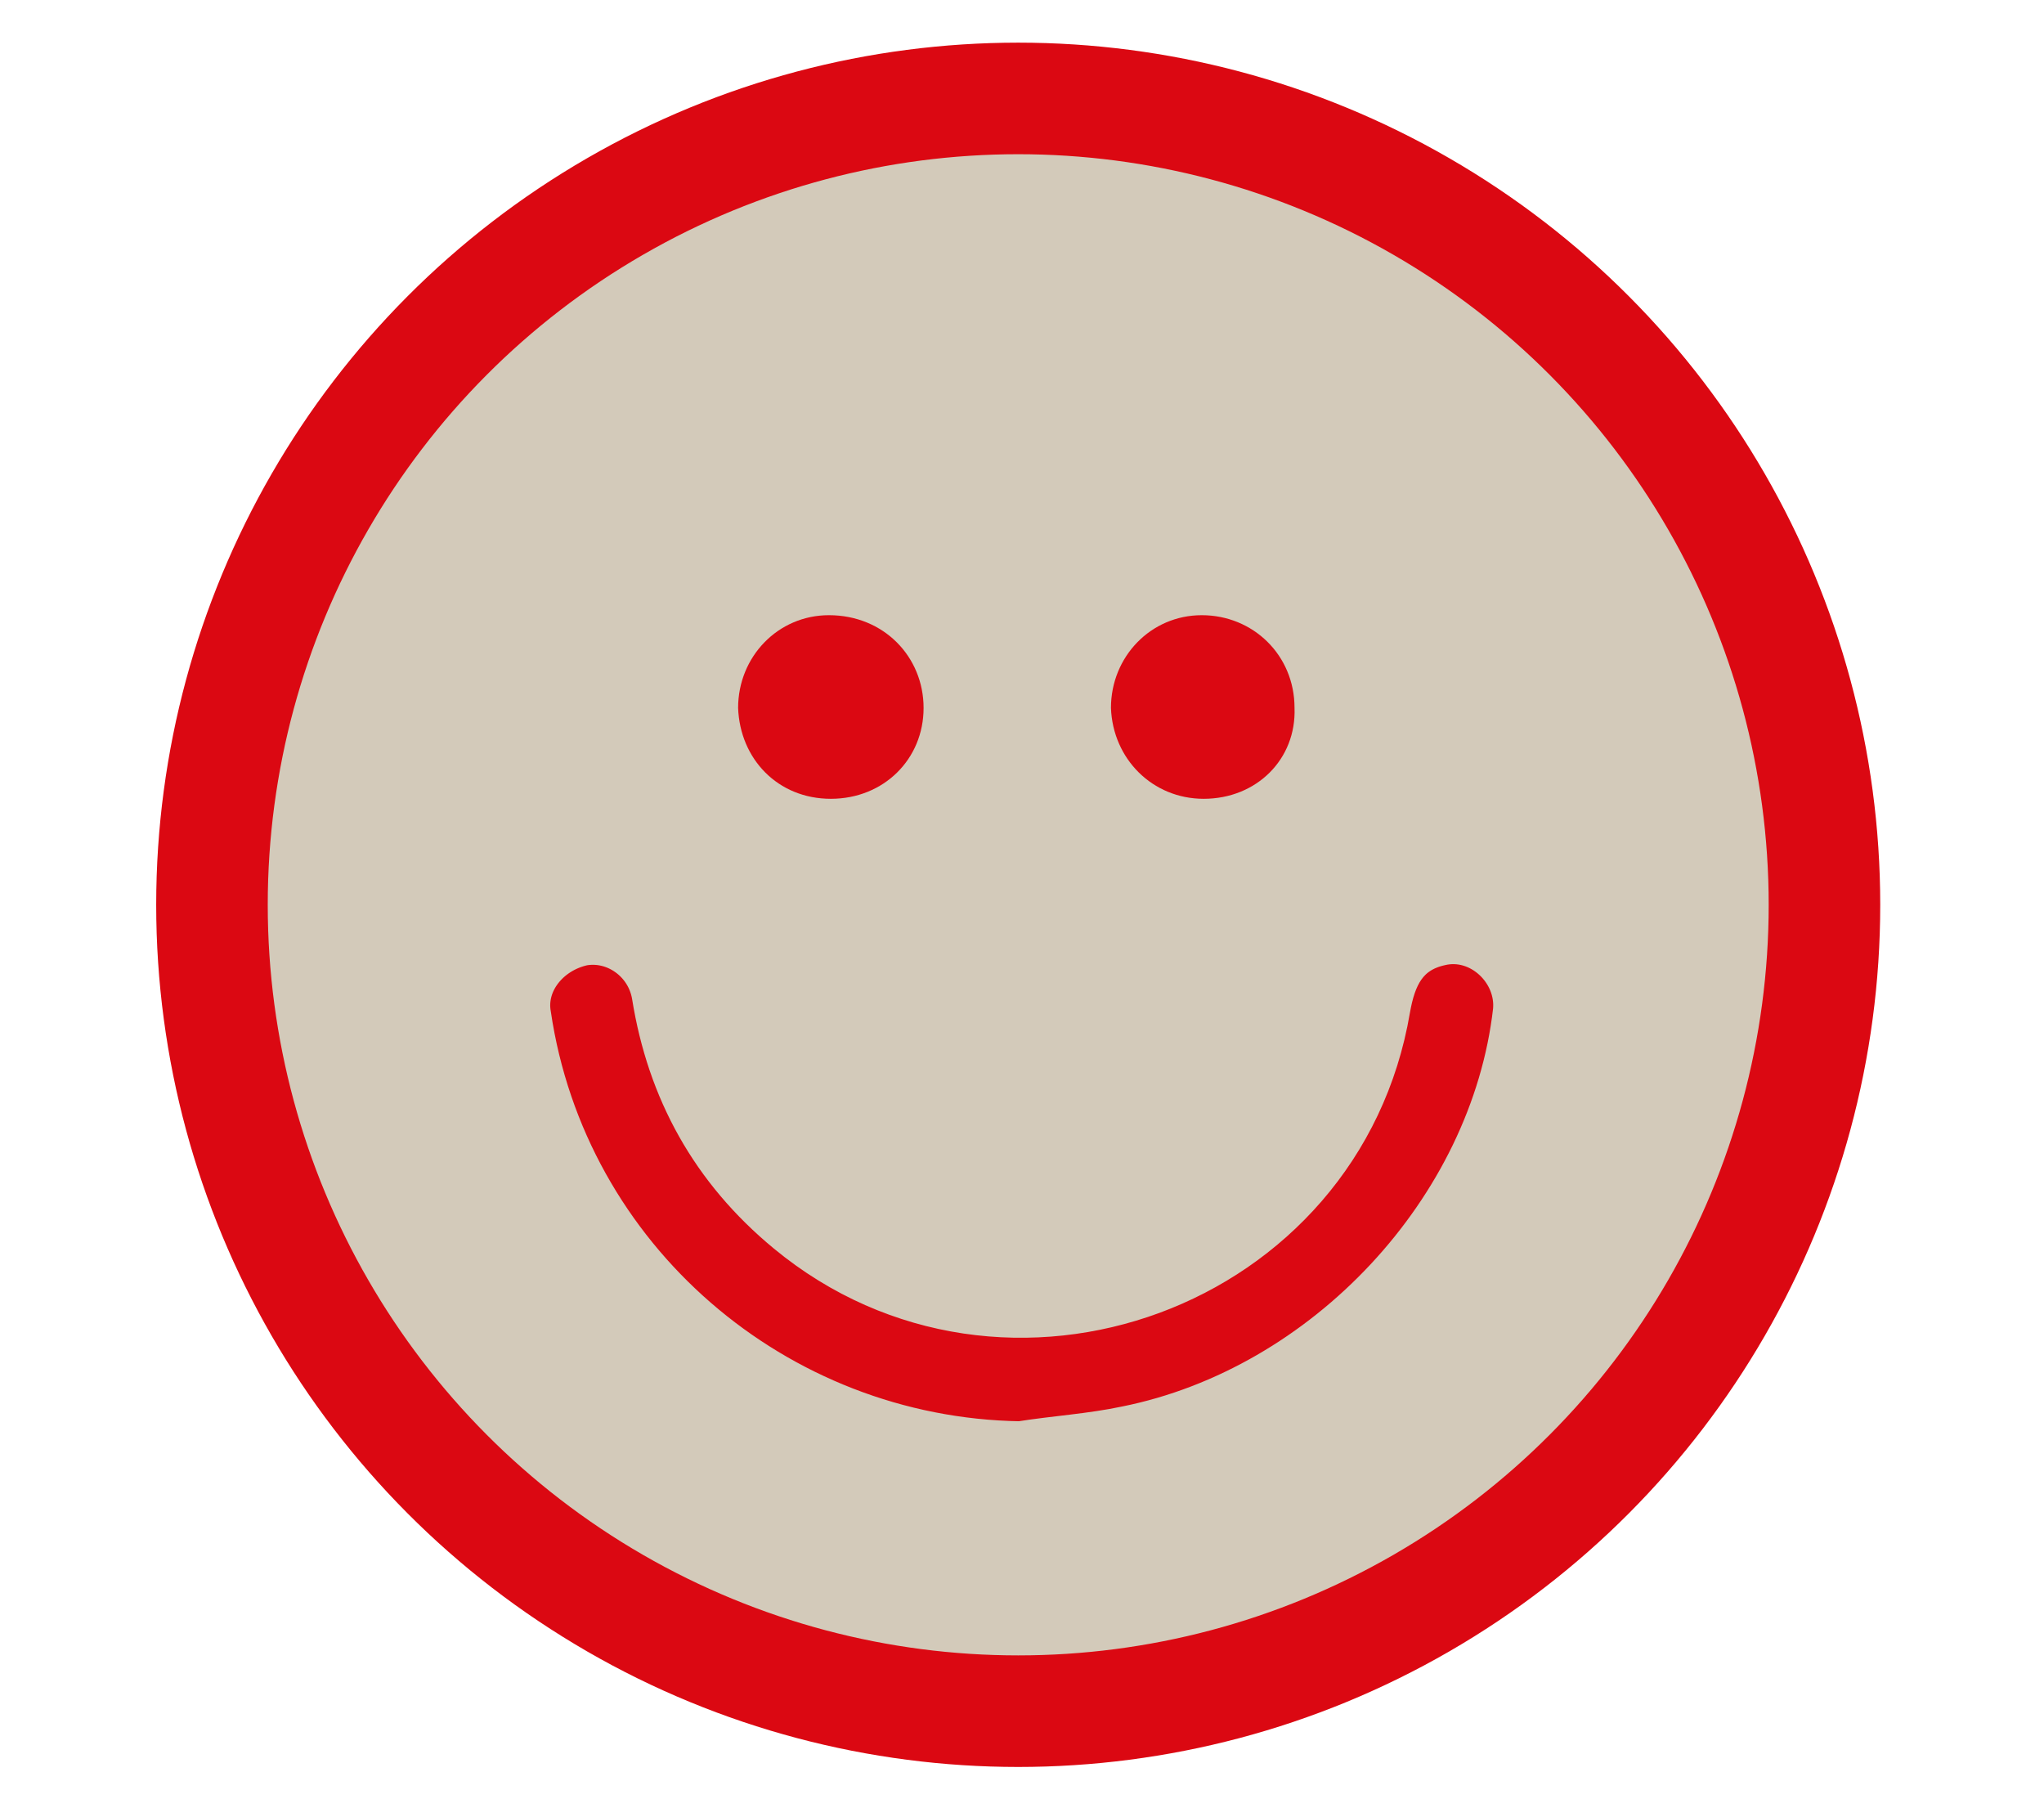
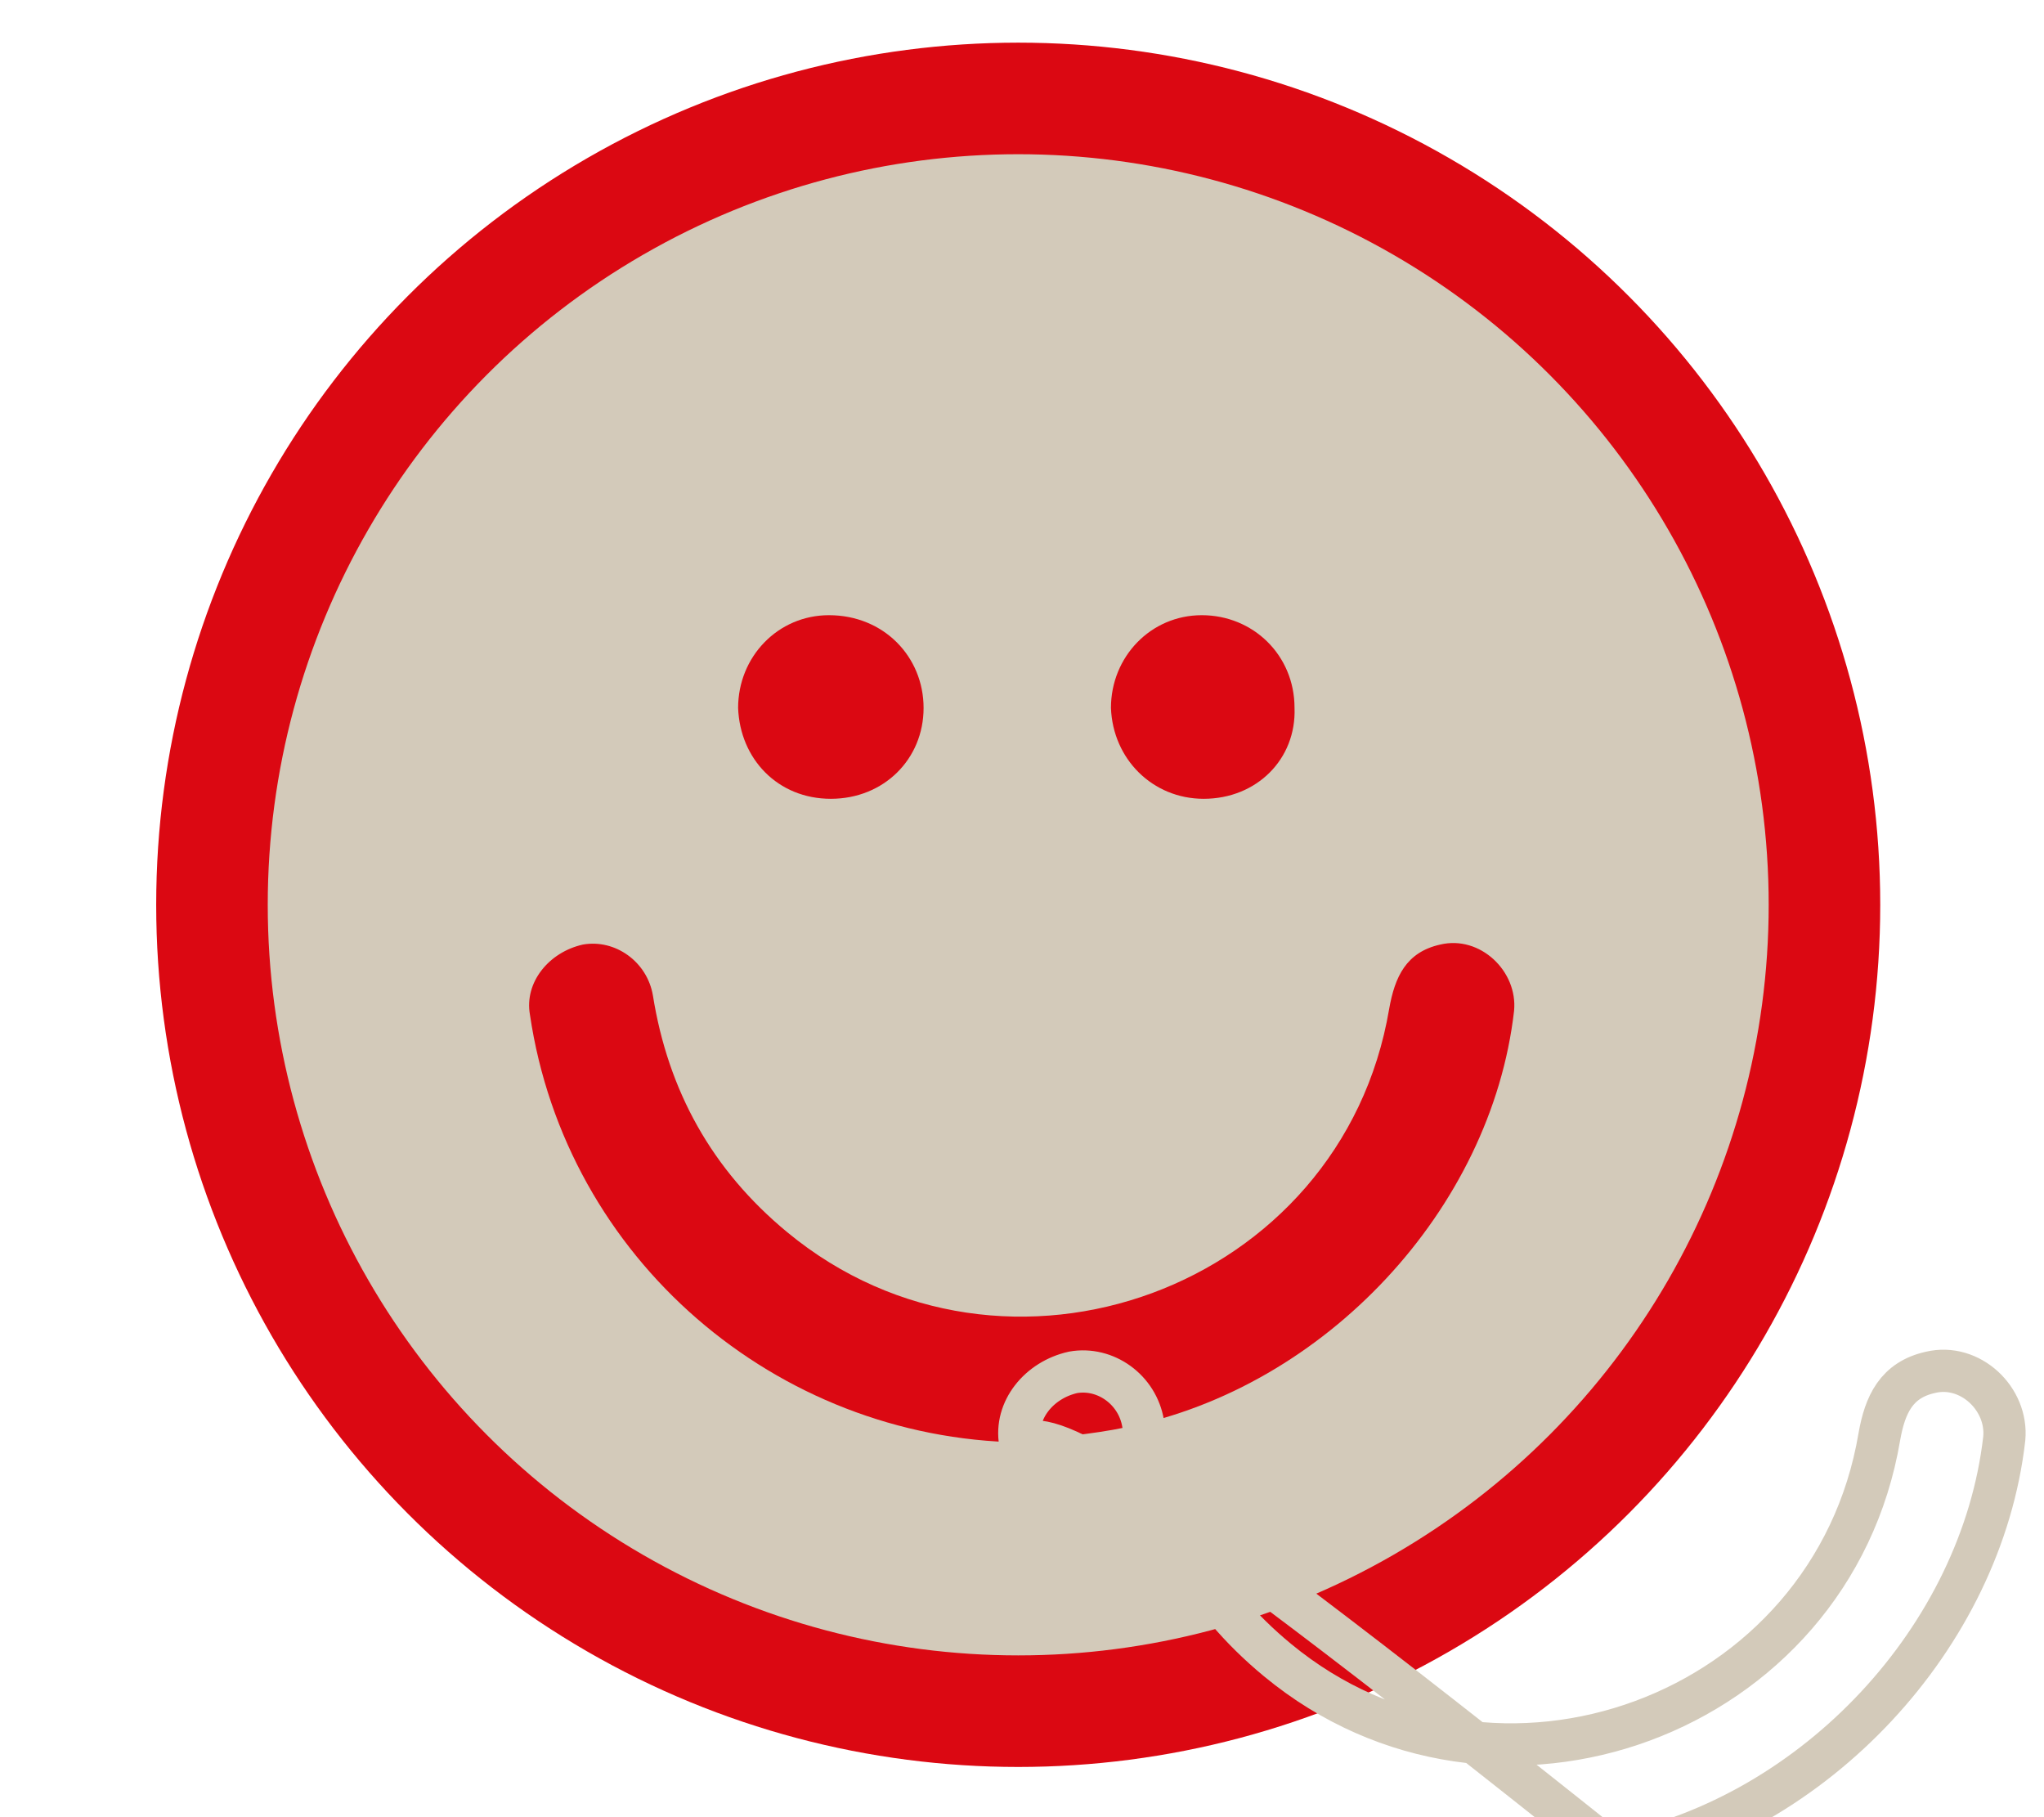
<svg xmlns="http://www.w3.org/2000/svg" version="1.1" id="Ebene_1" x="0px" y="0px" width="108px" height="96px" viewBox="0 0 108 96" enable-background="new 0 0 108 96" xml:space="preserve">
  <path fill="#D3CABA" d="M53.8,90.5c23.6,0,42.6-19.1,42.6-42.6S77.3,5.2,53.8,5.2S11.1,24.3,11.1,47.8S30.2,90.5,53.8,90.5" />
  <circle fill="none" stroke="#DB0812" stroke-width="5.894" cx="53.8" cy="47.8" r="42.6" />
  <path fill="#DB0812" d="M48.8,37.4c0,2.7-2.1,4.8-4.9,4.8s-4.8-2.1-4.9-4.8c0-2.7,2.1-4.9,4.8-4.9C46.7,32.5,48.8,34.7,48.8,37.4" />
  <path fill="#DB0812" d="M63.6,42.2c-2.7,0-4.8-2.1-4.9-4.8c0-2.7,2.1-4.9,4.8-4.9c2.7,0,4.9,2.1,4.9,4.9  C68.5,40.1,66.4,42.2,63.6,42.2" />
  <path fill="#DB0812" d="M53.9,76.2C41,76,29.9,66.5,28,53.6c-0.3-1.7,1-3.3,2.8-3.7c1.7-0.3,3.4,0.9,3.7,2.7c0.8,5,3.1,9.2,7.1,12.5  c11.5,9.5,29.3,3,31.8-11.8c0.3-1.7,0.9-3,2.7-3.4c2.1-0.5,4.1,1.4,3.9,3.5c-1.2,10.5-10,19.9-20.5,22  C57.6,75.8,55.8,75.9,53.9,76.2" />
-   <path fill="none" stroke="#D3CABA" stroke-width="2.231" stroke-miterlimit="10" d="M53.9,76.2C41,76,29.9,66.5,28,53.6  c-0.3-1.7,1-3.3,2.8-3.7c1.7-0.3,3.4,0.9,3.7,2.7c0.8,5,3.1,9.2,7.1,12.5c11.5,9.5,29.3,3,31.8-11.8c0.3-1.7,0.9-3,2.7-3.4  c2.1-0.5,4.1,1.4,3.9,3.5c-1.2,10.5-10,19.9-20.5,22C57.6,75.8,55.8,75.9,53.9,76.2z" />
-   <rect x="8.9" y="3" fill="none" width="89.7" height="89.7" />
+   <path fill="none" stroke="#D3CABA" stroke-width="2.231" stroke-miterlimit="10" d="M53.9,76.2c-0.3-1.7,1-3.3,2.8-3.7c1.7-0.3,3.4,0.9,3.7,2.7c0.8,5,3.1,9.2,7.1,12.5c11.5,9.5,29.3,3,31.8-11.8c0.3-1.7,0.9-3,2.7-3.4  c2.1-0.5,4.1,1.4,3.9,3.5c-1.2,10.5-10,19.9-20.5,22C57.6,75.8,55.8,75.9,53.9,76.2z" />
</svg>